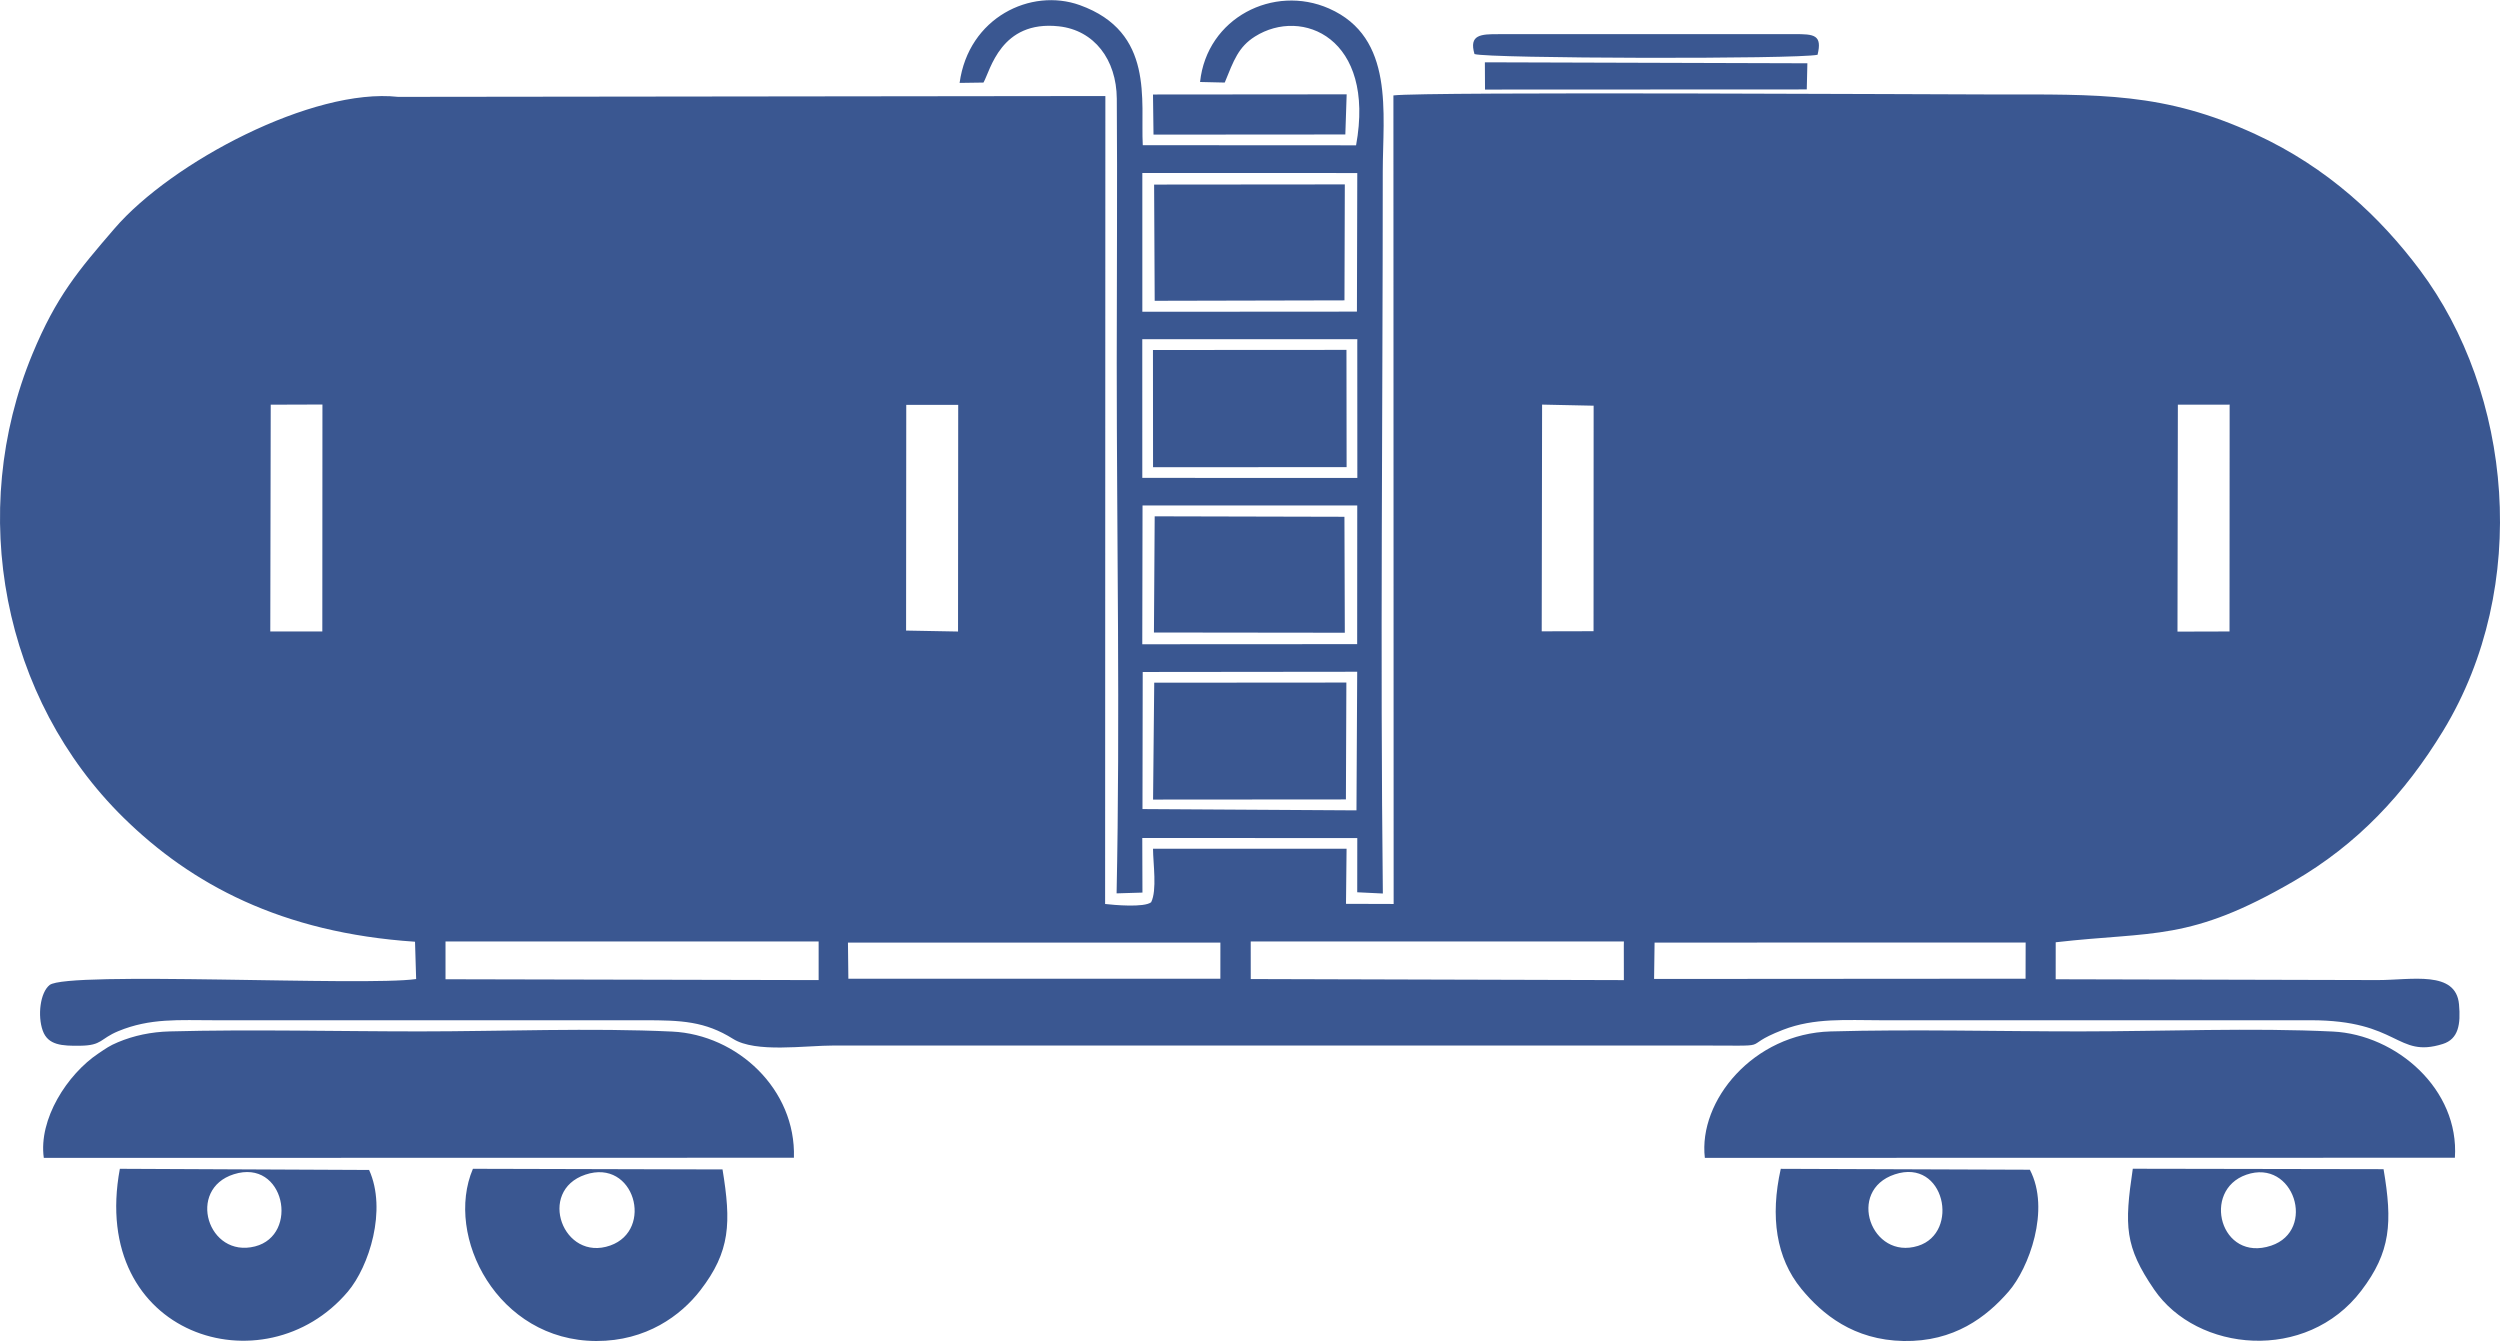
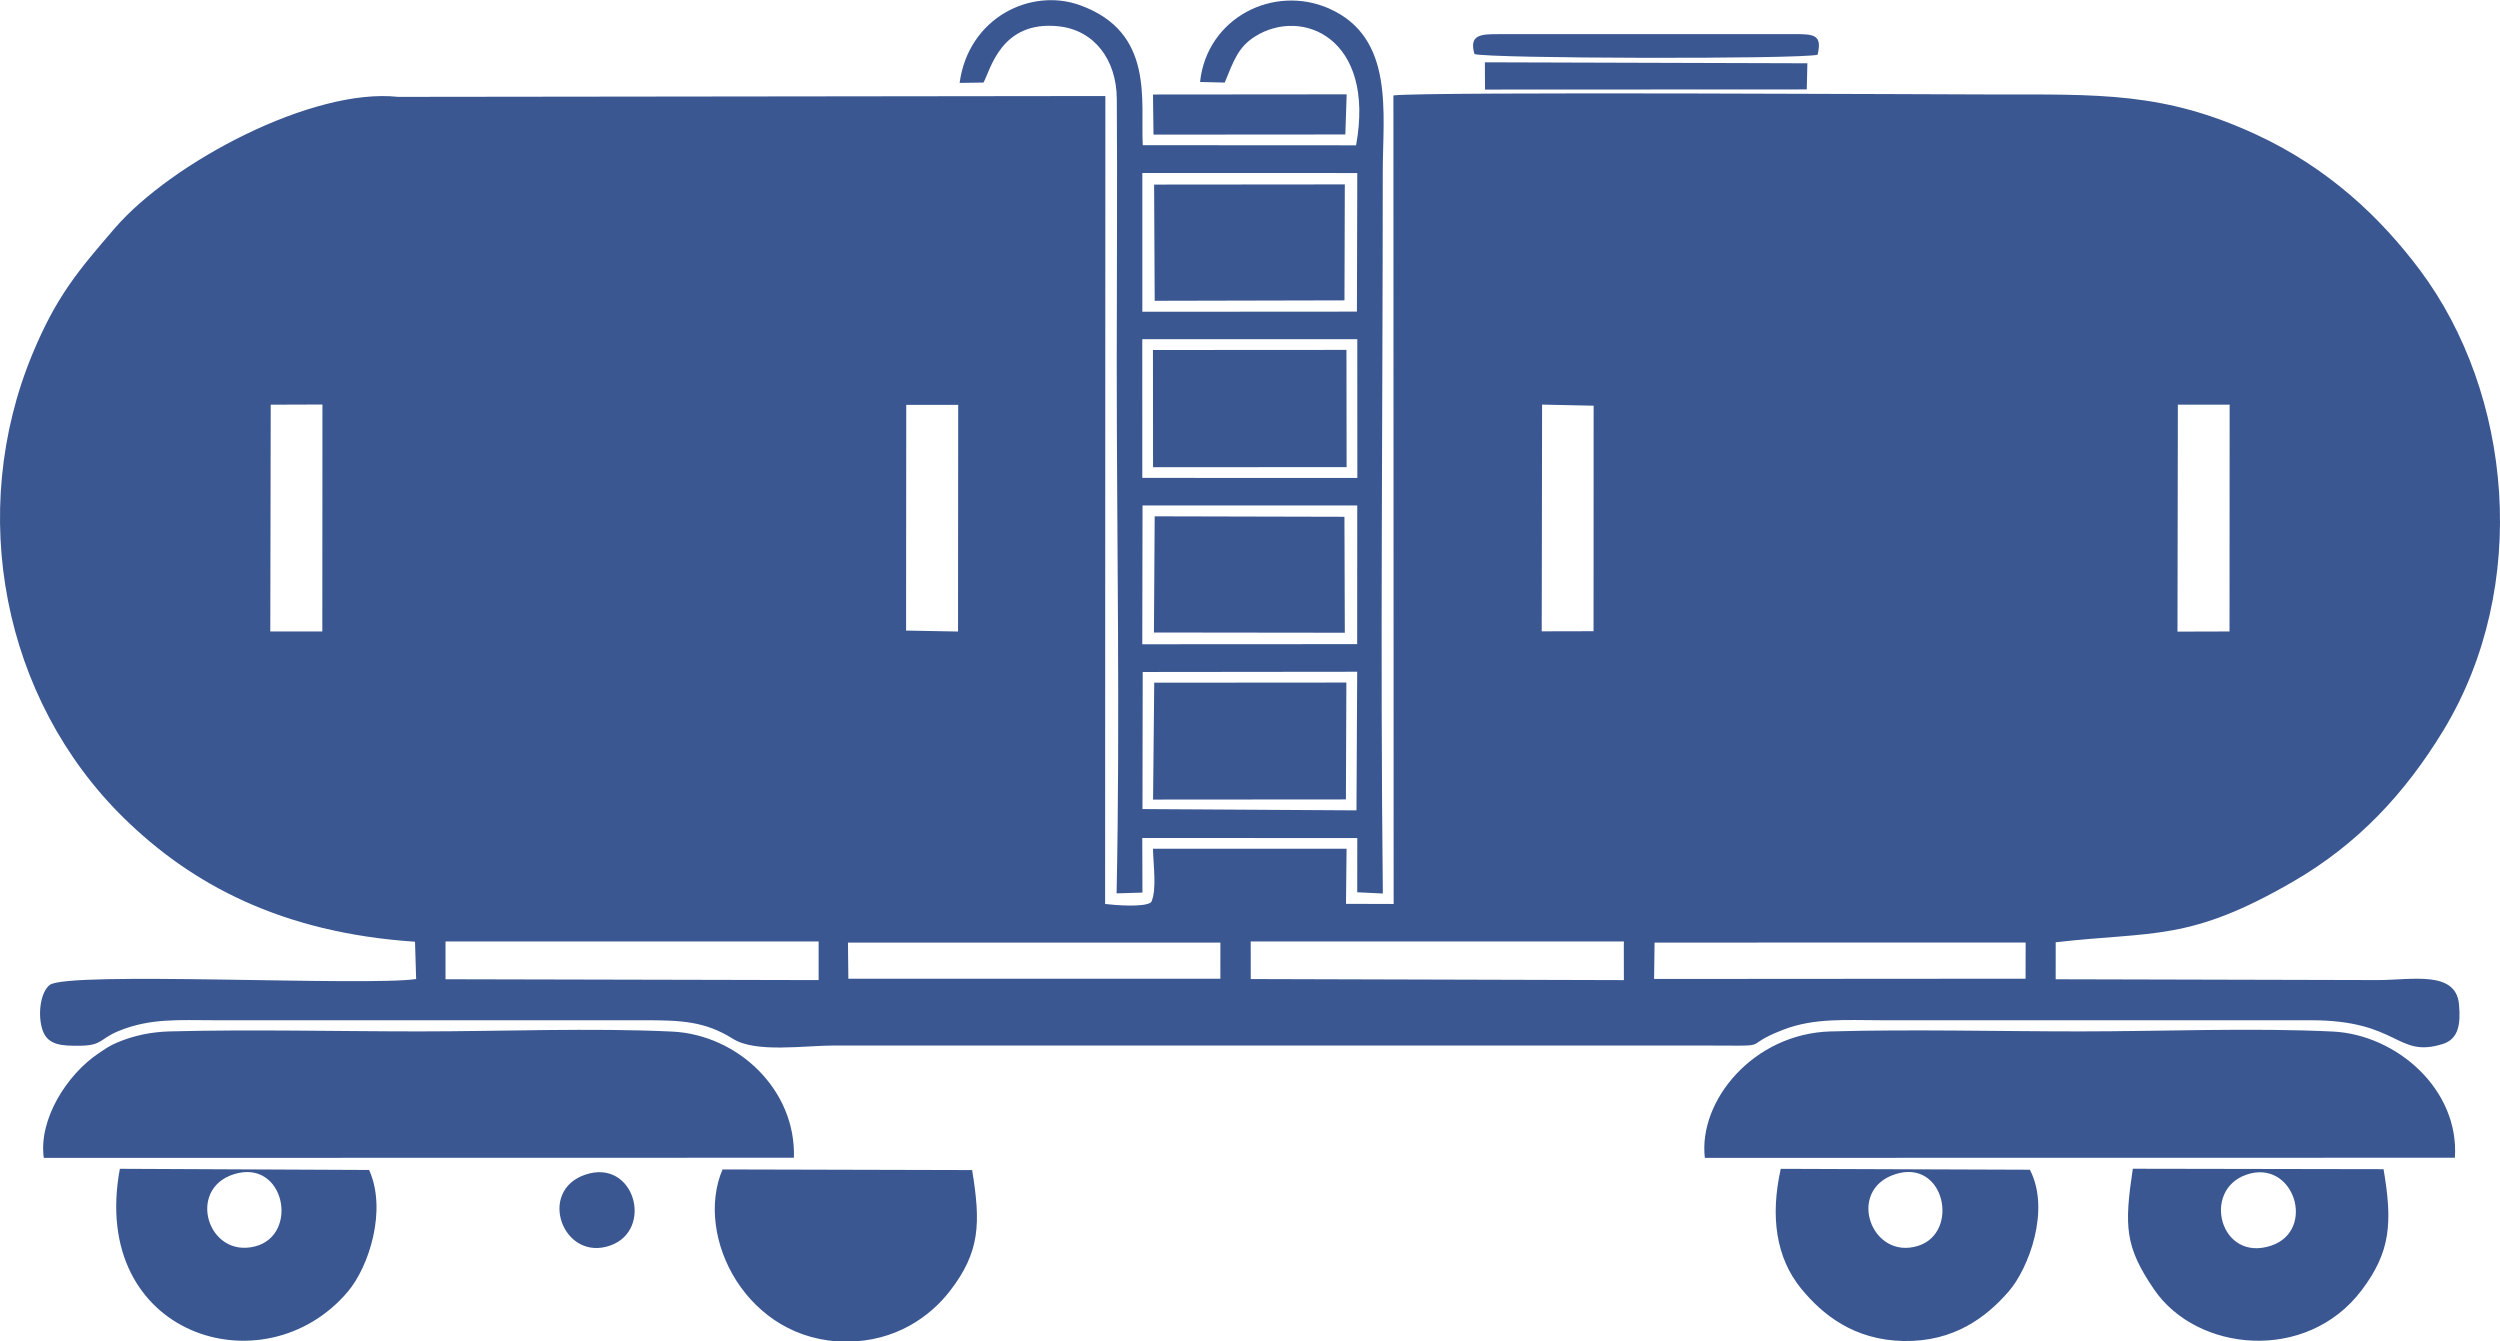
<svg xmlns="http://www.w3.org/2000/svg" xml:space="preserve" width="891px" height="478px" version="1.1" style="shape-rendering:geometricPrecision; text-rendering:geometricPrecision; image-rendering:optimizeQuality; fill-rule:evenodd; clip-rule:evenodd" viewBox="0 0 86627 46462">
  <defs>
    <style type="text/css">
   
    .fil0 {fill:#3a5791}
   
  </style>
  </defs>
  <g id="Слой_x0020_1">
-     <path class="fil0" d="M39888 31258c-242,189 -1285,97 -1595,60l9 -27996 -24507 29c-2952,-326 -7851,2266 -9825,4560 -1259,1462 -2016,2350 -2845,4348 -2274,5484 -1041,11949 3162,16075 2333,2290 5454,3983 10094,4292l39 1293c-1785,258 -12080,-280 -12699,206 -332,261 -423,1070 -240,1581 181,507 667,533 1300,524 765,-10 677,-239 1315,-504 1109,-460 2105,-379 3348,-379l14873 0c1294,-1 2109,34 3084,645 787,494 2470,230 3526,230l29744 0c3096,0 1452,99 3115,-545 1086,-420 2186,-330 3398,-330l14873 0c3088,-5 2974,1328 4585,823 547,-171 627,-683 565,-1373 -108,-1188 -1645,-842 -2818,-842l-11158 -28 1 -1282c3409,-390 4626,-12 8247,-2115 2199,-1276 3845,-3020 5182,-5220 3045,-5012 2383,-11699 -814,-15964 -1350,-1802 -3171,-3542 -5700,-4704 -3164,-1456 -5376,-1374 -9075,-1374 -1607,0 -19711,-103 -20789,33l8 28017 -1651 -5 20 -1910 -6707 0c3,520 144,1439 -65,1855zm82 -26599l6647 -5 46 -1391 -6711 6 18 1390zm11122 -2792c468,158 11187,182 11888,25 168,-688 -114,-719 -804,-715l-10216 1c-662,-5 -1063,18 -868,689zm365 1231l11149 -5 21 -906 -11175 -34 5 945zm-11446 7319l6576 -15 12 -4018 -6608 6 20 4027zm-57 5767l6707 -4 -5 -4062 -6705 4 3 4062zm-27164 24350l-8637 -40c-1077,5800 5018,7669 7902,4254 734,-870 1361,-2829 735,-4214zm-4686 148c-1644,518 -902,2919 734,2501 1546,-396 1025,-3056 -734,-2501zm74488 -175l-8689 -15c-295,1989 -280,2692 739,4184 1487,2176 5278,2539 7178,42 1024,-1344 1086,-2362 772,-4211zm-4756 192c-1559,542 -900,3048 862,2458 1578,-529 789,-3031 -862,-2458zm-7500 -173l-8631 -31c-371,1658 -162,3092 713,4158 724,881 1811,1776 3542,1808 1750,32 2871,-829 3640,-1714 699,-803 1460,-2838 736,-4221zm-4679 160c-1689,559 -817,2985 804,2479 1461,-457 927,-3052 -804,-2479zm-40621 -170l-8649 -22c-996,2339 855,5959 4275,5967 1733,4 2932,-885 3603,-1753 1048,-1355 1072,-2350 771,-4192zm-4752 180c-1684,566 -773,3035 863,2456 1519,-537 840,-3028 -863,-2456zm38790 -581l25990 -4c159,-2373 -2028,-4265 -4227,-4373 -2784,-136 -5927,-5 -8751,-5 -2854,0 -5814,-78 -8653,1 -2674,74 -4589,2400 -4359,4381zm-57556 1l25992 -5c75,-2372 -1959,-4263 -4217,-4372 -2793,-133 -5923,-6 -8753,-6 -2855,0 -5810,-75 -8653,0 -654,17 -1249,144 -1798,374 -300,125 -413,213 -677,389 -1082,722 -2083,2280 -1894,3620zm31733 -37249l828 -12c240,-425 597,-2167 2609,-1949 1232,134 2000,1157 2010,2506 22,3042 -2,6094 -2,9137 0,6099 120,12318 -5,18401l896 -27 -6 -1892 7450 3 -2 1878 888 43c-93,-8275 -3,-16707 -3,-25012 0,-2029 420,-4647 -1862,-5654 -1920,-846 -4233,320 -4469,2546l855 20c314,-772 474,-1233 1048,-1596 1626,-1025 4184,44 3503,3770l-7391 -4c-83,-1539 419,-3918 -2183,-4854 -1693,-608 -3855,428 -4164,2696zm6330 19451l7446 -4 3 -4805 -7440 1 -9 4808zm7005 -4417l-6575 -16 -26 4026 6614 8 -13 -4018zm-6998 10128l7415 45 25 -4803 -7432 8 -8 4750zm367 -329l6682 -5 16 -4050 -6658 5 -40 4050zm-373 -11147l7451 3 -2 -4687 2 -121 -7452 -1 1 4806zm1 -5756l7436 -5 12 -4802 -7448 -2 0 4809zm13839 11073l1796 -4 3 -7814 -1786 -38 -13 7856zm-22025 -26l1800 33 6 -7854 -1800 0 -6 7821zm-22031 32l1803 0 4 -7865 -1792 6 -15 7859zm66086 4l1803 -5 4 -7860 -1794 1 -13 7864zm-46055 12029l12890 -2 1 -1252 -12905 2 14 1252zm27919 7l12872 -9 3 -1253 -12858 1 -17 1261zm-13976 3l12929 37 -2 -1199 3 -141 -12931 1 1 1302zm-27902 7l12808 29 121 -1 0 -1338 -12929 1 0 1309z" />
+     <path class="fil0" d="M39888 31258c-242,189 -1285,97 -1595,60l9 -27996 -24507 29c-2952,-326 -7851,2266 -9825,4560 -1259,1462 -2016,2350 -2845,4348 -2274,5484 -1041,11949 3162,16075 2333,2290 5454,3983 10094,4292l39 1293c-1785,258 -12080,-280 -12699,206 -332,261 -423,1070 -240,1581 181,507 667,533 1300,524 765,-10 677,-239 1315,-504 1109,-460 2105,-379 3348,-379l14873 0c1294,-1 2109,34 3084,645 787,494 2470,230 3526,230l29744 0c3096,0 1452,99 3115,-545 1086,-420 2186,-330 3398,-330l14873 0c3088,-5 2974,1328 4585,823 547,-171 627,-683 565,-1373 -108,-1188 -1645,-842 -2818,-842l-11158 -28 1 -1282c3409,-390 4626,-12 8247,-2115 2199,-1276 3845,-3020 5182,-5220 3045,-5012 2383,-11699 -814,-15964 -1350,-1802 -3171,-3542 -5700,-4704 -3164,-1456 -5376,-1374 -9075,-1374 -1607,0 -19711,-103 -20789,33l8 28017 -1651 -5 20 -1910 -6707 0c3,520 144,1439 -65,1855zm82 -26599l6647 -5 46 -1391 -6711 6 18 1390zm11122 -2792c468,158 11187,182 11888,25 168,-688 -114,-719 -804,-715l-10216 1c-662,-5 -1063,18 -868,689zm365 1231l11149 -5 21 -906 -11175 -34 5 945zm-11446 7319l6576 -15 12 -4018 -6608 6 20 4027zm-57 5767l6707 -4 -5 -4062 -6705 4 3 4062zm-27164 24350l-8637 -40c-1077,5800 5018,7669 7902,4254 734,-870 1361,-2829 735,-4214zm-4686 148c-1644,518 -902,2919 734,2501 1546,-396 1025,-3056 -734,-2501zm74488 -175l-8689 -15c-295,1989 -280,2692 739,4184 1487,2176 5278,2539 7178,42 1024,-1344 1086,-2362 772,-4211zm-4756 192c-1559,542 -900,3048 862,2458 1578,-529 789,-3031 -862,-2458zm-7500 -173l-8631 -31c-371,1658 -162,3092 713,4158 724,881 1811,1776 3542,1808 1750,32 2871,-829 3640,-1714 699,-803 1460,-2838 736,-4221zm-4679 160c-1689,559 -817,2985 804,2479 1461,-457 927,-3052 -804,-2479zm-40621 -170c-996,2339 855,5959 4275,5967 1733,4 2932,-885 3603,-1753 1048,-1355 1072,-2350 771,-4192zm-4752 180c-1684,566 -773,3035 863,2456 1519,-537 840,-3028 -863,-2456zm38790 -581l25990 -4c159,-2373 -2028,-4265 -4227,-4373 -2784,-136 -5927,-5 -8751,-5 -2854,0 -5814,-78 -8653,1 -2674,74 -4589,2400 -4359,4381zm-57556 1l25992 -5c75,-2372 -1959,-4263 -4217,-4372 -2793,-133 -5923,-6 -8753,-6 -2855,0 -5810,-75 -8653,0 -654,17 -1249,144 -1798,374 -300,125 -413,213 -677,389 -1082,722 -2083,2280 -1894,3620zm31733 -37249l828 -12c240,-425 597,-2167 2609,-1949 1232,134 2000,1157 2010,2506 22,3042 -2,6094 -2,9137 0,6099 120,12318 -5,18401l896 -27 -6 -1892 7450 3 -2 1878 888 43c-93,-8275 -3,-16707 -3,-25012 0,-2029 420,-4647 -1862,-5654 -1920,-846 -4233,320 -4469,2546l855 20c314,-772 474,-1233 1048,-1596 1626,-1025 4184,44 3503,3770l-7391 -4c-83,-1539 419,-3918 -2183,-4854 -1693,-608 -3855,428 -4164,2696zm6330 19451l7446 -4 3 -4805 -7440 1 -9 4808zm7005 -4417l-6575 -16 -26 4026 6614 8 -13 -4018zm-6998 10128l7415 45 25 -4803 -7432 8 -8 4750zm367 -329l6682 -5 16 -4050 -6658 5 -40 4050zm-373 -11147l7451 3 -2 -4687 2 -121 -7452 -1 1 4806zm1 -5756l7436 -5 12 -4802 -7448 -2 0 4809zm13839 11073l1796 -4 3 -7814 -1786 -38 -13 7856zm-22025 -26l1800 33 6 -7854 -1800 0 -6 7821zm-22031 32l1803 0 4 -7865 -1792 6 -15 7859zm66086 4l1803 -5 4 -7860 -1794 1 -13 7864zm-46055 12029l12890 -2 1 -1252 -12905 2 14 1252zm27919 7l12872 -9 3 -1253 -12858 1 -17 1261zm-13976 3l12929 37 -2 -1199 3 -141 -12931 1 1 1302zm-27902 7l12808 29 121 -1 0 -1338 -12929 1 0 1309z" />
  </g>
</svg>